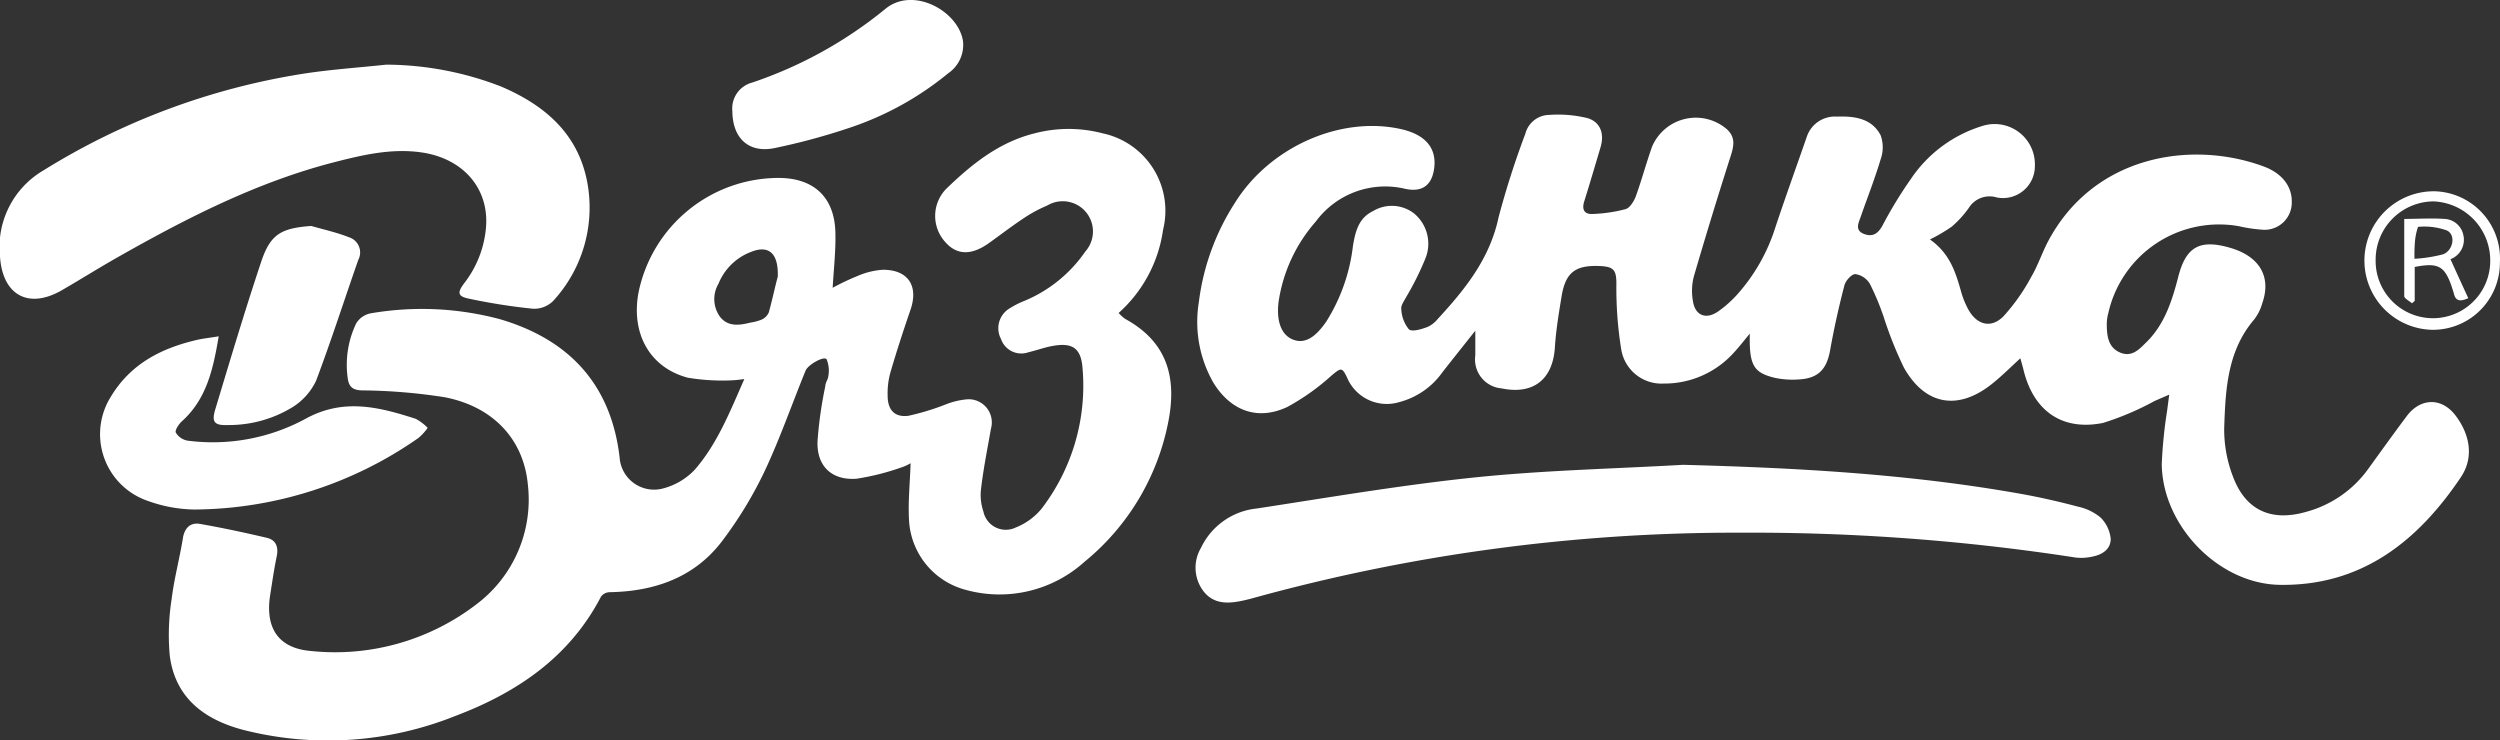
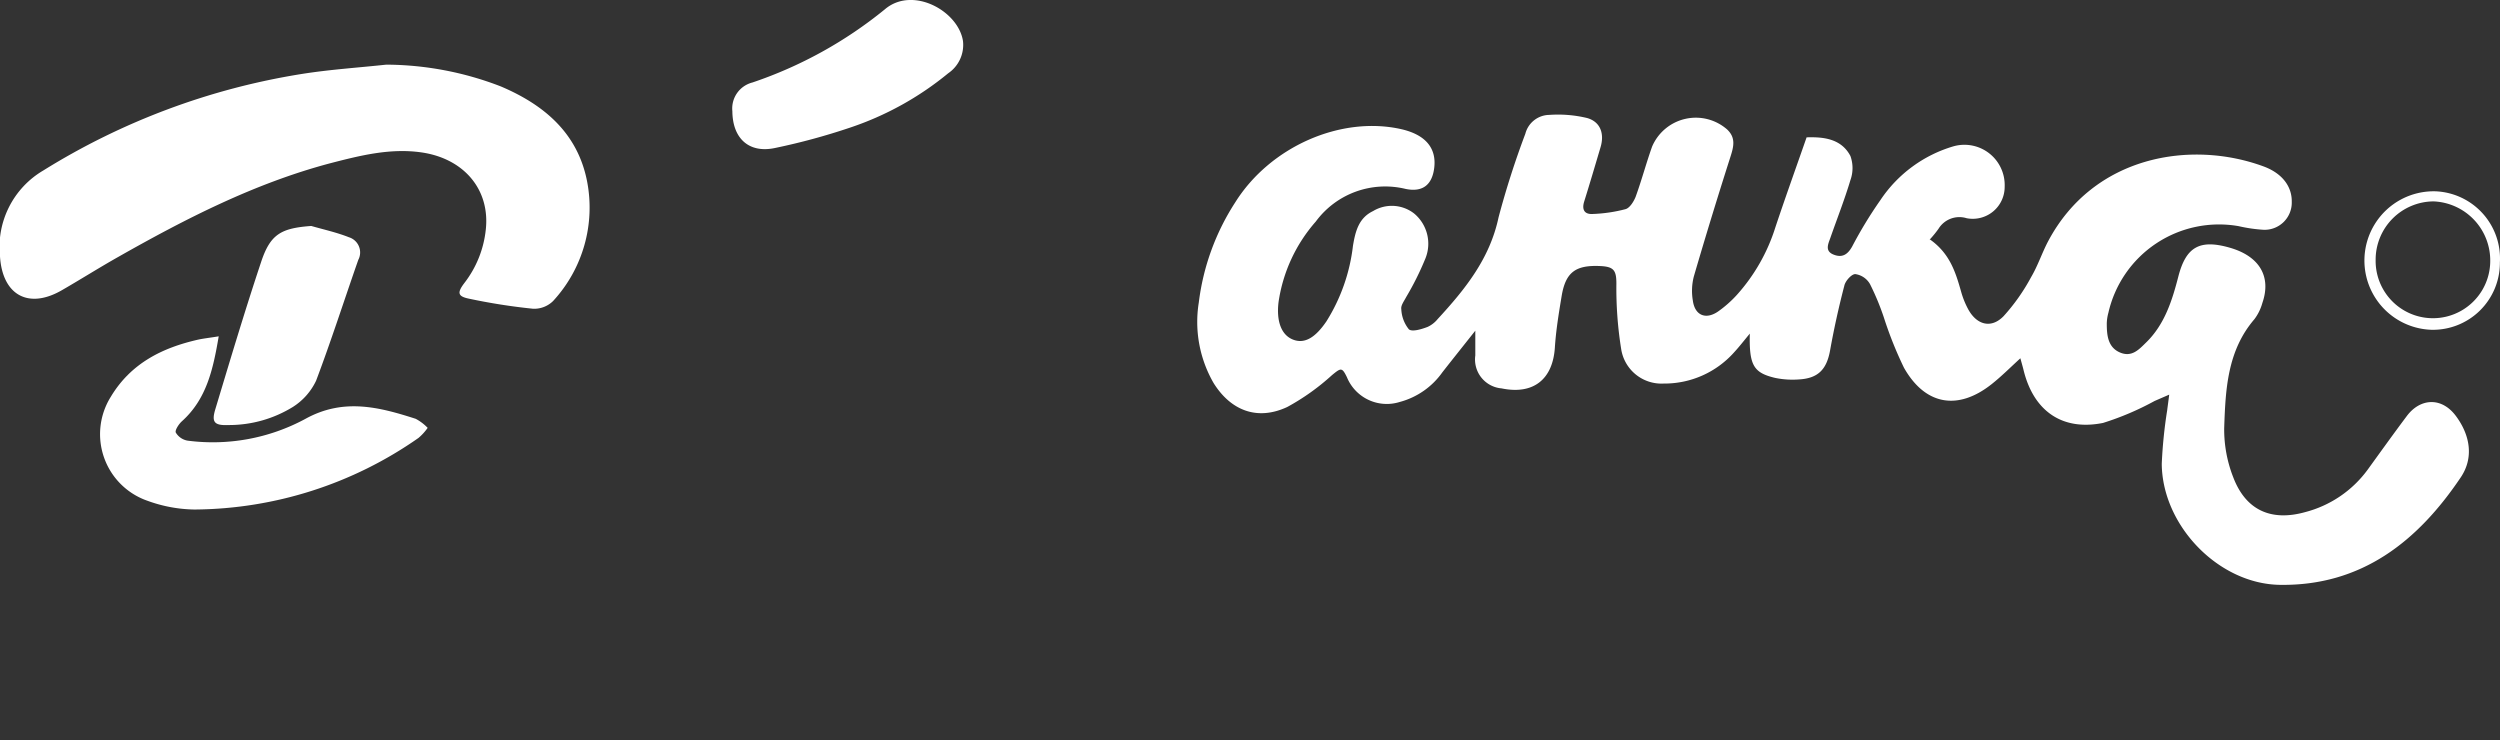
<svg xmlns="http://www.w3.org/2000/svg" viewBox="0 0 248.27 73.5">
  <rect x="0" y="0" width="248.27" height="73.5" fill="#333333" stroke="none" />
  <defs>
    <style>.cls-1{fill:#fff;}</style>
  </defs>
  <g id="Слой_2" data-name="Слой 2">
    <g id="Слой_1-2" data-name="Слой 1">
-       <path class="cls-1" d="M191.66,23.78c2,1.41,2.56,3.3,3.11,5.24a8.48,8.48,0,0,0,.67,1.66c.84,1.57,2.28,2,3.53.72a19.4,19.4,0,0,0,2.73-3.87c.67-1.13,1.08-2.4,1.69-3.56,4.53-8.55,14.23-10.09,21.41-7.44,1.86.69,2.81,2,2.79,3.5a2.7,2.7,0,0,1-2.79,2.79,15,15,0,0,1-2.48-.36,11.27,11.27,0,0,0-12.94,8.6,4.33,4.33,0,0,0-.16,1.07c0,1.14.1,2.35,1.3,2.87s1.92-.32,2.62-1c1.84-1.8,2.58-4.18,3.2-6.59.76-2.89,2.11-3.67,5.1-2.81s4.13,2.91,3.23,5.49a4.84,4.84,0,0,1-.79,1.61c-2.7,3.14-2.87,7-3,10.81a13,13,0,0,0,.9,4.89c1.24,3.26,3.75,4.4,7.13,3.46a11.17,11.17,0,0,0,6.22-4.22c1.29-1.78,2.57-3.57,3.89-5.33s3.44-1.92,4.87,0,1.78,4.15.5,6.07c-4.27,6.36-9.86,10.83-18,10.7-6.08-.1-11.65-5.88-11.71-12a46,46,0,0,1,.54-5.34c.05-.41.11-.83.2-1.55l-1.45.63A28.24,28.24,0,0,1,208.85,42c-4.07.82-6.9-1.2-7.89-5.23-.09-.37-.2-.74-.32-1.19-1,.91-1.89,1.81-2.88,2.59-3.34,2.63-6.58,2.06-8.68-1.65a38,38,0,0,1-2-5,25.18,25.18,0,0,0-1.37-3.3,2,2,0,0,0-1.47-1c-.37,0-1,.69-1.09,1.18q-.83,3.18-1.41,6.41c-.34,1.87-1.18,2.76-3.08,2.87a8.55,8.55,0,0,1-2.37-.15c-2.16-.51-2.59-1.26-2.52-4.4-.62.75-1.06,1.32-1.55,1.85a9.26,9.26,0,0,1-7,3.11A4.05,4.05,0,0,1,161,34.69a38.22,38.22,0,0,1-.48-6.52c0-1.32-.25-1.69-1.62-1.75-2.45-.11-3.43.63-3.82,3-.28,1.69-.56,3.39-.67,5.1-.21,3.17-2.15,4.7-5.29,4.05a2.88,2.88,0,0,1-2.61-3.27c0-.7,0-1.41,0-2.46-1.22,1.54-2.25,2.83-3.27,4.13A7.57,7.57,0,0,1,139,39.92a4.28,4.28,0,0,1-5.24-2.46c-.49-1-.59-.94-1.49-.2a22.61,22.61,0,0,1-4.44,3.16c-2.94,1.37-5.58.39-7.31-2.38a12.15,12.15,0,0,1-1.47-8,23.55,23.55,0,0,1,3.61-9.93c3.47-5.55,10.51-8.64,16.51-7.28,2.38.55,3.5,1.86,3.26,3.84-.21,1.71-1.17,2.44-2.85,2.09A8.56,8.56,0,0,0,130.67,22a15.48,15.48,0,0,0-3.7,8c-.23,1.91.28,3.28,1.45,3.73s2.23-.24,3.3-1.81a18,18,0,0,0,2.64-7.51c.24-1.42.56-2.76,2-3.45a3.6,3.6,0,0,1,4.07.24,3.9,3.9,0,0,1,1.12,4.48,29.08,29.08,0,0,1-1.91,3.83c-.2.39-.54.82-.48,1.19a3.41,3.41,0,0,0,.75,2c.32.28,1.24,0,1.85-.23a2.8,2.8,0,0,0,1-.77c2.72-2.95,5.19-6,6.06-10.12a86,86,0,0,1,2.66-8.3,2.49,2.49,0,0,1,2.38-1.87,12.37,12.37,0,0,1,3.75.31c1.32.37,1.74,1.55,1.34,2.89-.53,1.79-1.06,3.59-1.62,5.38-.26.81,0,1.31.84,1.26a14.92,14.92,0,0,0,3.26-.48c.42-.12.81-.75,1-1.22.6-1.65,1.05-3.35,1.64-5a4.72,4.72,0,0,1,7.44-1.7c.89.83.66,1.72.33,2.74q-1.89,5.91-3.63,11.87a5.73,5.73,0,0,0-.1,2.37c.19,1.48,1.27,1.95,2.5,1.11a11.41,11.41,0,0,0,1.88-1.66,18.17,18.17,0,0,0,3.82-6.71c1-3,2.08-6,3.1-8.93a2.94,2.94,0,0,1,3-2.06c1.74-.06,3.46.16,4.35,1.85a3.53,3.53,0,0,1,0,2.4c-.58,1.94-1.33,3.84-2,5.76-.21.59-.55,1.28.32,1.63s1.41,0,1.86-.81a42.09,42.09,0,0,1,2.8-4.6,13.2,13.2,0,0,1,7.29-5.35,4,4,0,0,1,5.05,4,3.17,3.17,0,0,1-3.78,3.15,2.43,2.43,0,0,0-2.79,1.05,10.24,10.24,0,0,1-1.69,1.85A16.57,16.57,0,0,1,191.66,23.78Z" />
-       <path class="cls-1" d="M111.09,31.08a3.72,3.72,0,0,0,.65.59C116,34,116.89,37.6,116,42a23.79,23.79,0,0,1-8.3,13.79,12.59,12.59,0,0,1-11.75,2.8,7.56,7.56,0,0,1-5.67-6.83c-.12-1.89.09-3.8.15-5.76a4.39,4.39,0,0,1-.89.41,24.61,24.61,0,0,1-4.47,1.13c-2.47.19-4-1.26-3.88-3.77a40.41,40.41,0,0,1,.77-5.42c0-.35.28-.68.3-1a3,3,0,0,0-.17-1.67c-.24-.36-1.85.53-2.09,1.13-1.34,3.28-2.51,6.65-4,9.84a39.78,39.78,0,0,1-4.4,7.23c-2.76,3.53-6.69,4.86-11.09,4.93a1.11,1.11,0,0,0-.82.43c-3.11,6-8.33,9.54-14.47,11.86a34.07,34.07,0,0,1-21,1.4c-3.85-1-6.81-3.13-7.36-7.38a22.8,22.8,0,0,1,.18-5.59c.25-2.06.8-4.07,1.13-6.12.17-1,.75-1.55,1.7-1.38,2.22.39,4.43.86,6.63,1.38.85.2,1.16.82,1,1.75-.28,1.32-.47,2.67-.68,4-.49,3.26.87,5.23,4.07,5.49a23.06,23.06,0,0,0,16.53-4.72,13,13,0,0,0,5-11.81C52,43.65,49,40.39,44.17,39.45a55.75,55.75,0,0,0-8.08-.68c-1,0-1.46-.28-1.57-1.3a9.52,9.52,0,0,1,.85-5.35,2.17,2.17,0,0,1,1.42-1,30,30,0,0,1,12.83.57c6.84,2,11.05,6.43,11.91,13.71a3.43,3.43,0,0,0,4.38,3.09A6.61,6.61,0,0,0,69,46.64c2.22-2.55,3.46-5.69,4.92-9a12.08,12.08,0,0,1-1.46.14,21.09,21.09,0,0,1-4.15-.27c-3.78-1-5.68-4.39-4.89-8.51A14.22,14.22,0,0,1,77.31,17.67c3.51,0,5.57,1.92,5.65,5.42.05,1.78-.16,3.56-.27,5.49a23.67,23.67,0,0,1,2.49-1.18,7.45,7.45,0,0,1,2.51-.61c2.52,0,3.55,1.63,2.72,4-.71,2.07-1.39,4.15-2,6.25a7.74,7.74,0,0,0-.26,2.25c0,1.41.68,2.18,2.07,2a24.57,24.57,0,0,0,3.73-1.14,7.6,7.6,0,0,1,2.16-.5,2.3,2.3,0,0,1,2.3,2.92c-.35,2-.77,4.07-1,6.12a5.09,5.09,0,0,0,.25,2.11,2.27,2.27,0,0,0,3.2,1.59,6.36,6.36,0,0,0,2.56-1.85,20.08,20.08,0,0,0,4.09-13.92c-.14-2.06-1-2.64-3.06-2.25-.78.15-1.54.43-2.31.61a2.13,2.13,0,0,1-2.73-1.31,2.29,2.29,0,0,1,.78-3,8.82,8.82,0,0,1,1.59-.81,13.76,13.76,0,0,0,6-4.88A3,3,0,0,0,104,20.41a13.7,13.7,0,0,0-2.41,1.31c-1.13.75-2.21,1.58-3.31,2.37C96.48,25.4,95,25.36,93.84,24a3.85,3.85,0,0,1,.1-5.22c2.54-2.46,5.26-4.66,8.81-5.54a13.31,13.31,0,0,1,6.75,0,7.86,7.86,0,0,1,6,9.59A13.59,13.59,0,0,1,111.09,31.08Zm-33.85-3.6c.08-2.39-.94-3.15-2.64-2.47a5.64,5.64,0,0,0-3.25,3.17,3,3,0,0,0,.16,3.29c.8,1,1.9.84,3,.57a5.25,5.25,0,0,0,1.15-.31,1.4,1.4,0,0,0,.69-.71C76.72,29.68,77,28.32,77.24,27.48Z" />
+       <path class="cls-1" d="M191.66,23.78c2,1.41,2.56,3.3,3.11,5.24a8.48,8.48,0,0,0,.67,1.66c.84,1.57,2.28,2,3.53.72a19.4,19.4,0,0,0,2.73-3.87c.67-1.13,1.08-2.4,1.69-3.56,4.53-8.55,14.23-10.09,21.41-7.44,1.86.69,2.81,2,2.79,3.5a2.7,2.7,0,0,1-2.79,2.79,15,15,0,0,1-2.48-.36,11.27,11.27,0,0,0-12.94,8.6,4.33,4.33,0,0,0-.16,1.07c0,1.14.1,2.35,1.3,2.87s1.92-.32,2.62-1c1.84-1.8,2.58-4.18,3.2-6.59.76-2.89,2.11-3.67,5.1-2.81s4.13,2.91,3.23,5.49a4.84,4.84,0,0,1-.79,1.61c-2.7,3.14-2.87,7-3,10.81a13,13,0,0,0,.9,4.89c1.24,3.26,3.75,4.4,7.13,3.46a11.17,11.17,0,0,0,6.22-4.22c1.29-1.78,2.57-3.57,3.89-5.33s3.44-1.92,4.87,0,1.78,4.15.5,6.07c-4.27,6.36-9.86,10.83-18,10.7-6.08-.1-11.65-5.88-11.71-12a46,46,0,0,1,.54-5.34c.05-.41.11-.83.2-1.55l-1.45.63A28.24,28.24,0,0,1,208.85,42c-4.07.82-6.9-1.2-7.89-5.23-.09-.37-.2-.74-.32-1.19-1,.91-1.89,1.81-2.88,2.59-3.34,2.63-6.58,2.06-8.68-1.65a38,38,0,0,1-2-5,25.18,25.18,0,0,0-1.37-3.3,2,2,0,0,0-1.47-1c-.37,0-1,.69-1.09,1.18q-.83,3.18-1.41,6.41c-.34,1.87-1.18,2.76-3.08,2.87a8.55,8.55,0,0,1-2.37-.15c-2.16-.51-2.59-1.26-2.52-4.4-.62.75-1.06,1.32-1.55,1.85a9.26,9.26,0,0,1-7,3.11A4.05,4.05,0,0,1,161,34.69a38.22,38.22,0,0,1-.48-6.52c0-1.32-.25-1.69-1.62-1.75-2.45-.11-3.43.63-3.82,3-.28,1.69-.56,3.39-.67,5.1-.21,3.17-2.15,4.7-5.29,4.05a2.88,2.88,0,0,1-2.61-3.27c0-.7,0-1.41,0-2.46-1.22,1.54-2.25,2.83-3.27,4.13A7.57,7.57,0,0,1,139,39.92a4.28,4.28,0,0,1-5.24-2.46c-.49-1-.59-.94-1.49-.2a22.61,22.61,0,0,1-4.44,3.16c-2.94,1.37-5.58.39-7.31-2.38a12.15,12.15,0,0,1-1.47-8,23.55,23.55,0,0,1,3.61-9.93c3.47-5.55,10.51-8.64,16.51-7.28,2.38.55,3.5,1.86,3.26,3.84-.21,1.71-1.17,2.44-2.85,2.09A8.56,8.56,0,0,0,130.67,22a15.48,15.48,0,0,0-3.7,8c-.23,1.91.28,3.28,1.45,3.73s2.23-.24,3.3-1.81a18,18,0,0,0,2.64-7.51c.24-1.42.56-2.76,2-3.45a3.6,3.6,0,0,1,4.07.24,3.9,3.9,0,0,1,1.12,4.48,29.08,29.08,0,0,1-1.91,3.83c-.2.39-.54.82-.48,1.19a3.41,3.41,0,0,0,.75,2c.32.28,1.24,0,1.85-.23a2.8,2.8,0,0,0,1-.77c2.72-2.95,5.19-6,6.06-10.12a86,86,0,0,1,2.66-8.3,2.49,2.49,0,0,1,2.38-1.87,12.37,12.37,0,0,1,3.75.31c1.32.37,1.74,1.55,1.34,2.89-.53,1.79-1.06,3.59-1.62,5.38-.26.81,0,1.31.84,1.26a14.92,14.92,0,0,0,3.26-.48c.42-.12.81-.75,1-1.22.6-1.65,1.05-3.35,1.64-5a4.72,4.72,0,0,1,7.44-1.7c.89.83.66,1.72.33,2.74q-1.89,5.91-3.63,11.87a5.73,5.73,0,0,0-.1,2.37c.19,1.48,1.27,1.95,2.5,1.11a11.41,11.41,0,0,0,1.88-1.66,18.17,18.17,0,0,0,3.82-6.71c1-3,2.08-6,3.1-8.93c1.74-.06,3.46.16,4.35,1.85a3.53,3.53,0,0,1,0,2.4c-.58,1.94-1.33,3.84-2,5.76-.21.59-.55,1.28.32,1.63s1.41,0,1.86-.81a42.09,42.09,0,0,1,2.8-4.6,13.2,13.2,0,0,1,7.29-5.35,4,4,0,0,1,5.05,4,3.17,3.17,0,0,1-3.78,3.15,2.43,2.43,0,0,0-2.79,1.05,10.24,10.24,0,0,1-1.69,1.85A16.57,16.57,0,0,1,191.66,23.78Z" />
      <path class="cls-1" d="M38.36,6.42A31.89,31.89,0,0,1,49.73,8.58C54,10.39,57.36,13.19,58.3,18a13.68,13.68,0,0,1-3.37,11.89,2.67,2.67,0,0,1-2,.77,59.57,59.57,0,0,1-6.36-1c-1.13-.23-1.18-.6-.45-1.56a10.43,10.43,0,0,0,2.12-5.27c.45-4-2.16-7.07-6.35-7.69-3.16-.46-6.19.32-9.2,1.1-7.47,2-14.27,5.49-20.94,9.27-1.88,1.06-3.7,2.21-5.57,3.29C2.86,30.74.25,29.34,0,25.47a8.82,8.82,0,0,1,4.3-8.54A69.23,69.23,0,0,1,30,7.34C32.79,6.9,35.58,6.72,38.36,6.42Z" />
-       <path class="cls-1" d="M167.15,46.16c11.28.3,22.52.91,33.63,2.9,1.89.34,3.76.77,5.6,1.26a5.22,5.22,0,0,1,2.23,1.08,3.47,3.47,0,0,1,1,2.11c0,1-.78,1.54-1.71,1.74a5,5,0,0,1-1.76.12A211,211,0,0,0,172.9,52.9a179.93,179.93,0,0,0-48.73,6.57l-.58.14c-1.5.34-3,.47-4.07-.89a3.86,3.86,0,0,1-.26-4.3,6.91,6.91,0,0,1,5.54-3.92c7.25-1.11,14.49-2.35,21.78-3.1C153.41,46.7,160.29,46.55,167.15,46.16Z" />
      <path class="cls-1" d="M21.72,33.4c-.56,3.3-1.21,6.24-3.66,8.44-.31.28-.71.9-.6,1.12a1.7,1.7,0,0,0,1.17.8,19.33,19.33,0,0,0,11.71-2.17c3.78-2.08,7.3-1.17,10.94,0a4.67,4.67,0,0,1,1.19.9,5.26,5.26,0,0,1-.91,1A39.24,39.24,0,0,1,19.34,50.6a14.13,14.13,0,0,1-4.67-.86A7,7,0,0,1,11,39.41c2-3.34,5.13-4.89,8.76-5.7C20.31,33.6,20.86,33.54,21.72,33.4Z" />
      <path class="cls-1" d="M72.73,11.05a2.66,2.66,0,0,1,2-2.86A42.16,42.16,0,0,0,87.88.92c2.74-2.33,7.27.14,7.75,3.14a3.41,3.41,0,0,1-1.47,3.22,30.62,30.62,0,0,1-9.79,5.41,64.12,64.12,0,0,1-7.37,2C74.4,15.26,72.75,13.77,72.73,11.05Z" />
      <path class="cls-1" d="M30.91,22.44c1.25.36,2.53.64,3.74,1.12a1.58,1.58,0,0,1,.93,2.25c-1.4,4-2.68,8-4.19,12a6.25,6.25,0,0,1-2.3,2.6,12.08,12.08,0,0,1-6.38,1.8c-1.42.06-1.72-.27-1.33-1.56,1.47-4.88,2.93-9.77,4.54-14.6C26.84,23.25,27.91,22.66,30.91,22.44Z" />
      <path class="cls-1" d="M248.26,26.05a6.65,6.65,0,0,1-6.8,6.7A6.86,6.86,0,0,1,241.91,19,6.68,6.68,0,0,1,248.26,26.05Zm-12.34-.23A5.69,5.69,0,1,0,247.3,26,5.87,5.87,0,0,0,241.66,20,5.79,5.79,0,0,0,235.92,25.82Z" />
-       <path class="cls-1" d="M239.8,26.51v3.37l-.27.24c-.27-.24-.76-.47-.77-.71,0-2.5,0-5,0-7.67,1.36,0,2.67-.09,4,0a2,2,0,0,1,1.87,1.6,2.06,2.06,0,0,1-1.28,2.4c.59,1.3,1.17,2.57,1.77,3.87-.81.37-1.25.29-1.43-.45-.07-.27-.17-.53-.25-.8C242.75,26.42,242.11,26.06,239.8,26.51Zm0-.81a14.47,14.47,0,0,0,2.83-.45c1-.39,1.28-1.94.35-2.37a6.6,6.6,0,0,0-2.85-.35,6.13,6.13,0,0,0-.32,1.68A13.79,13.79,0,0,0,239.78,25.7Z" />
    </g>
  </g>
</svg>